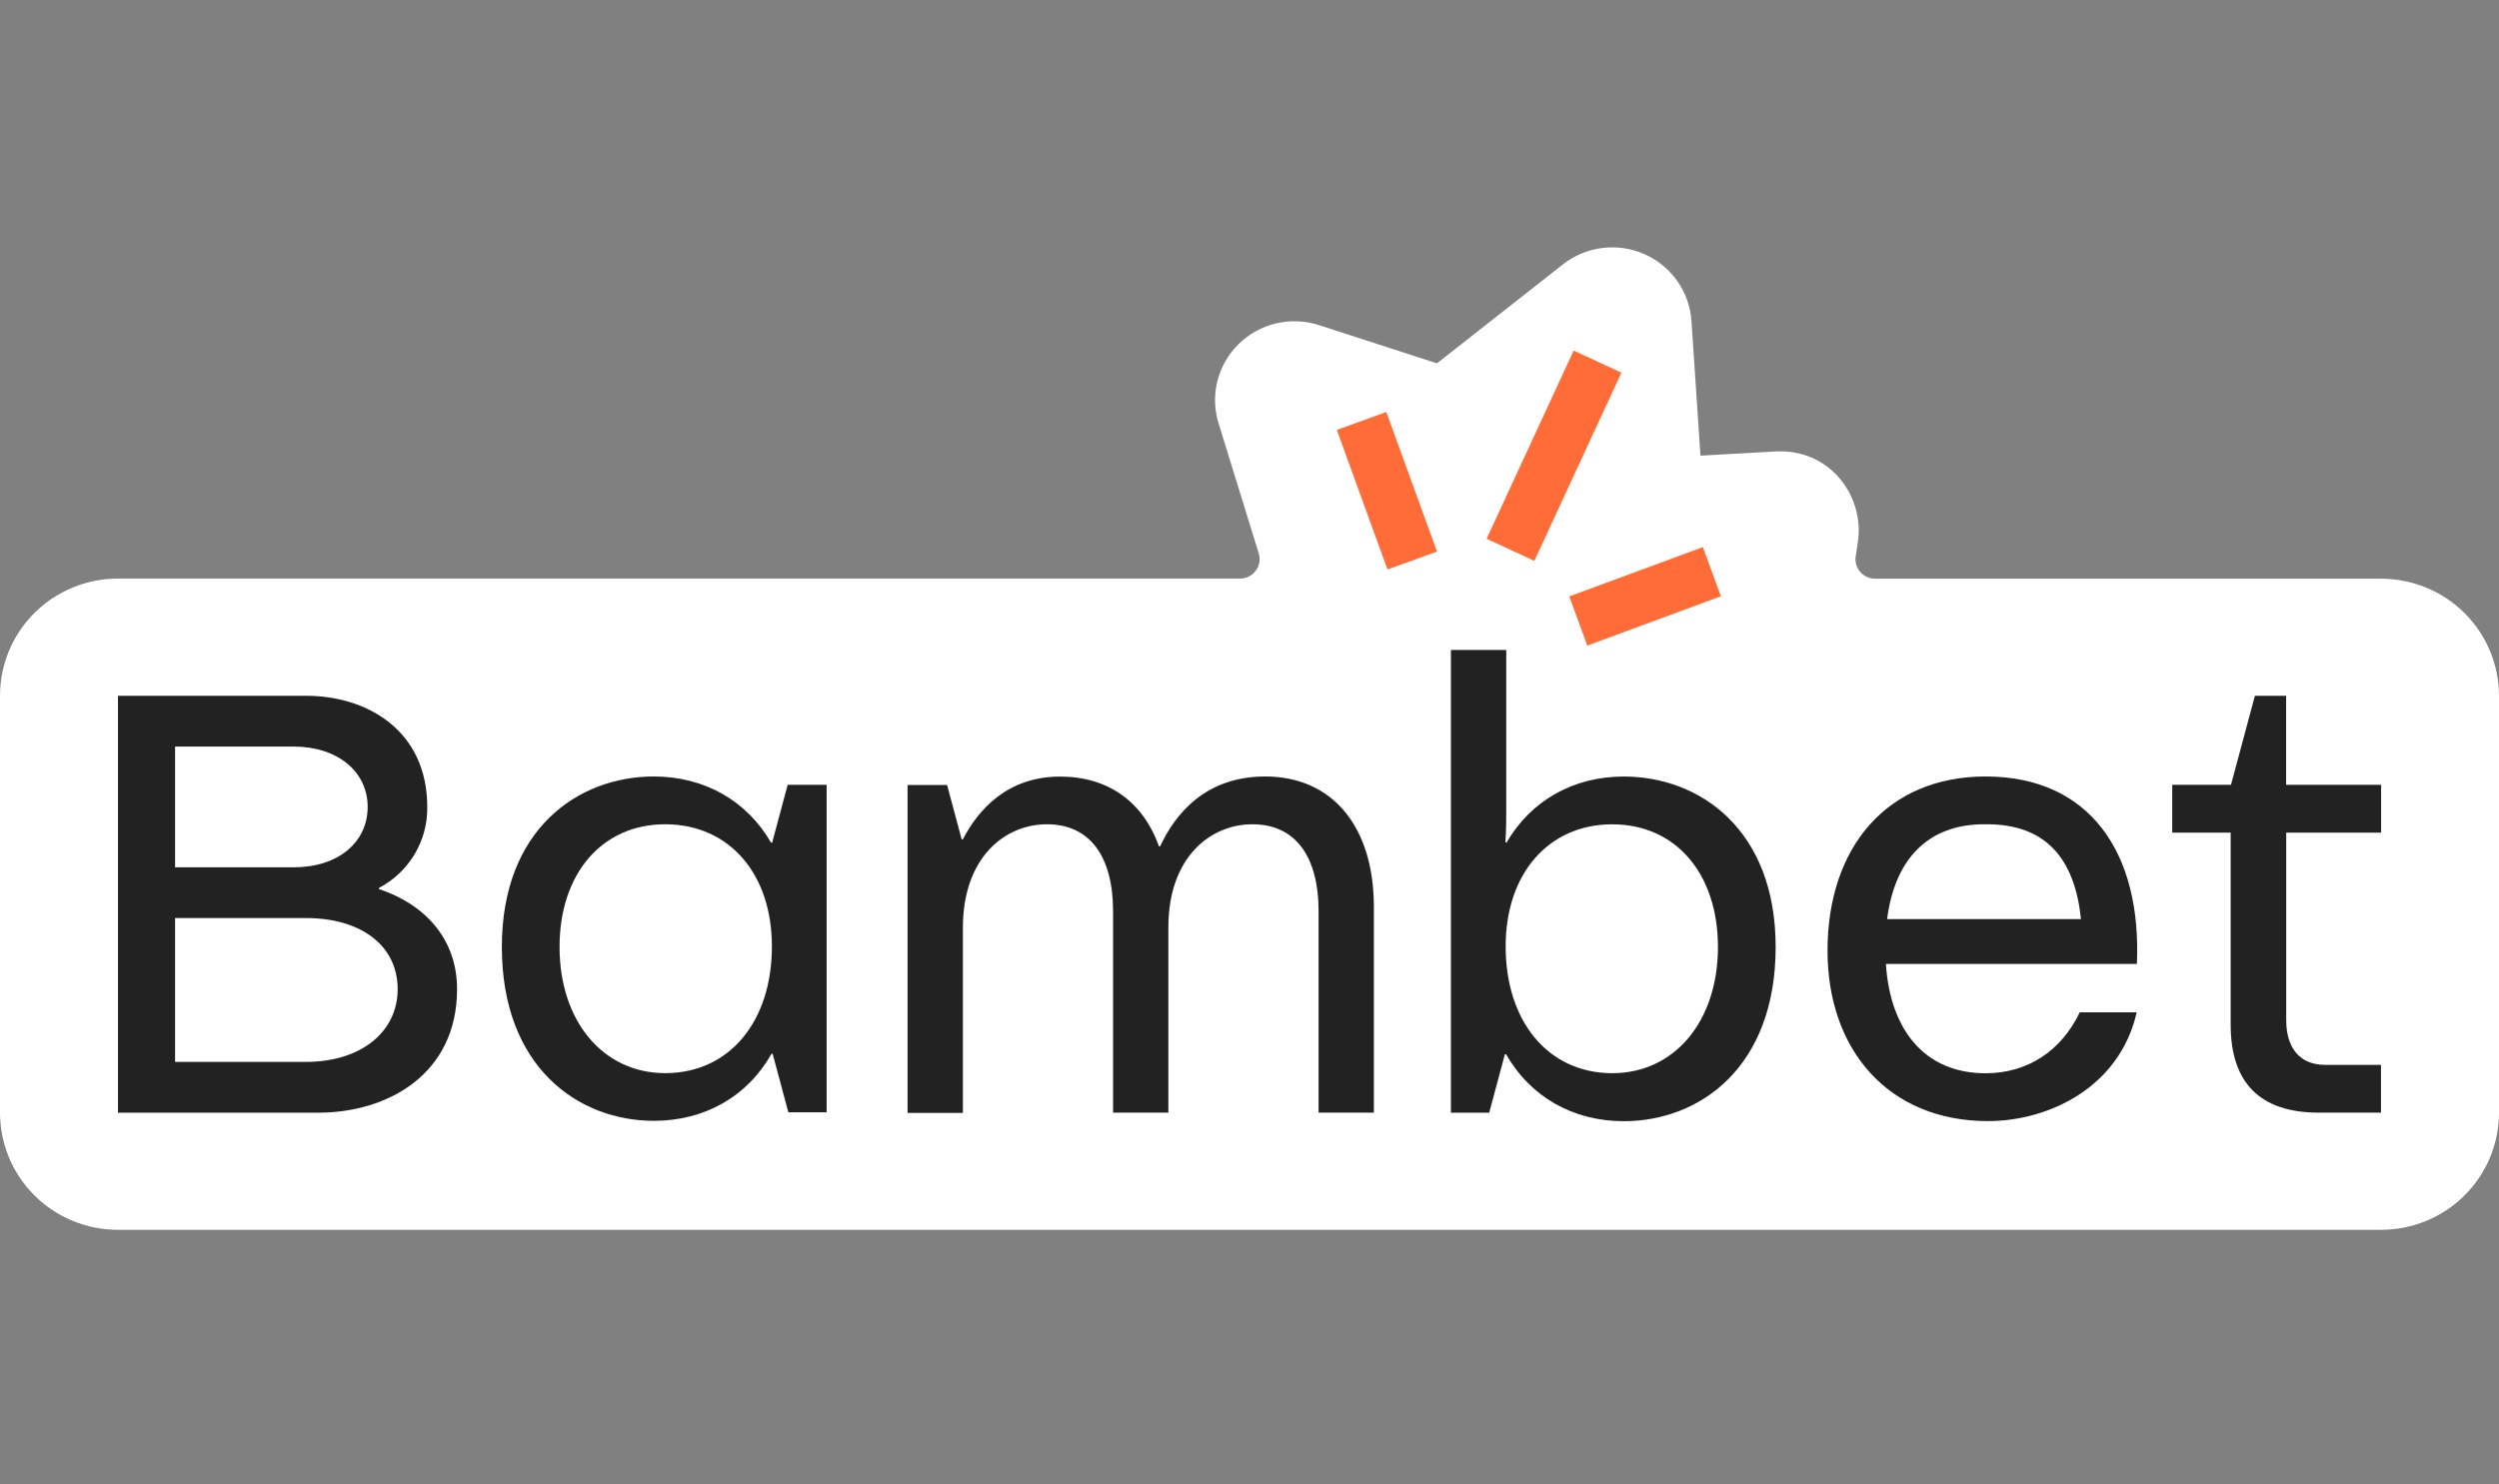
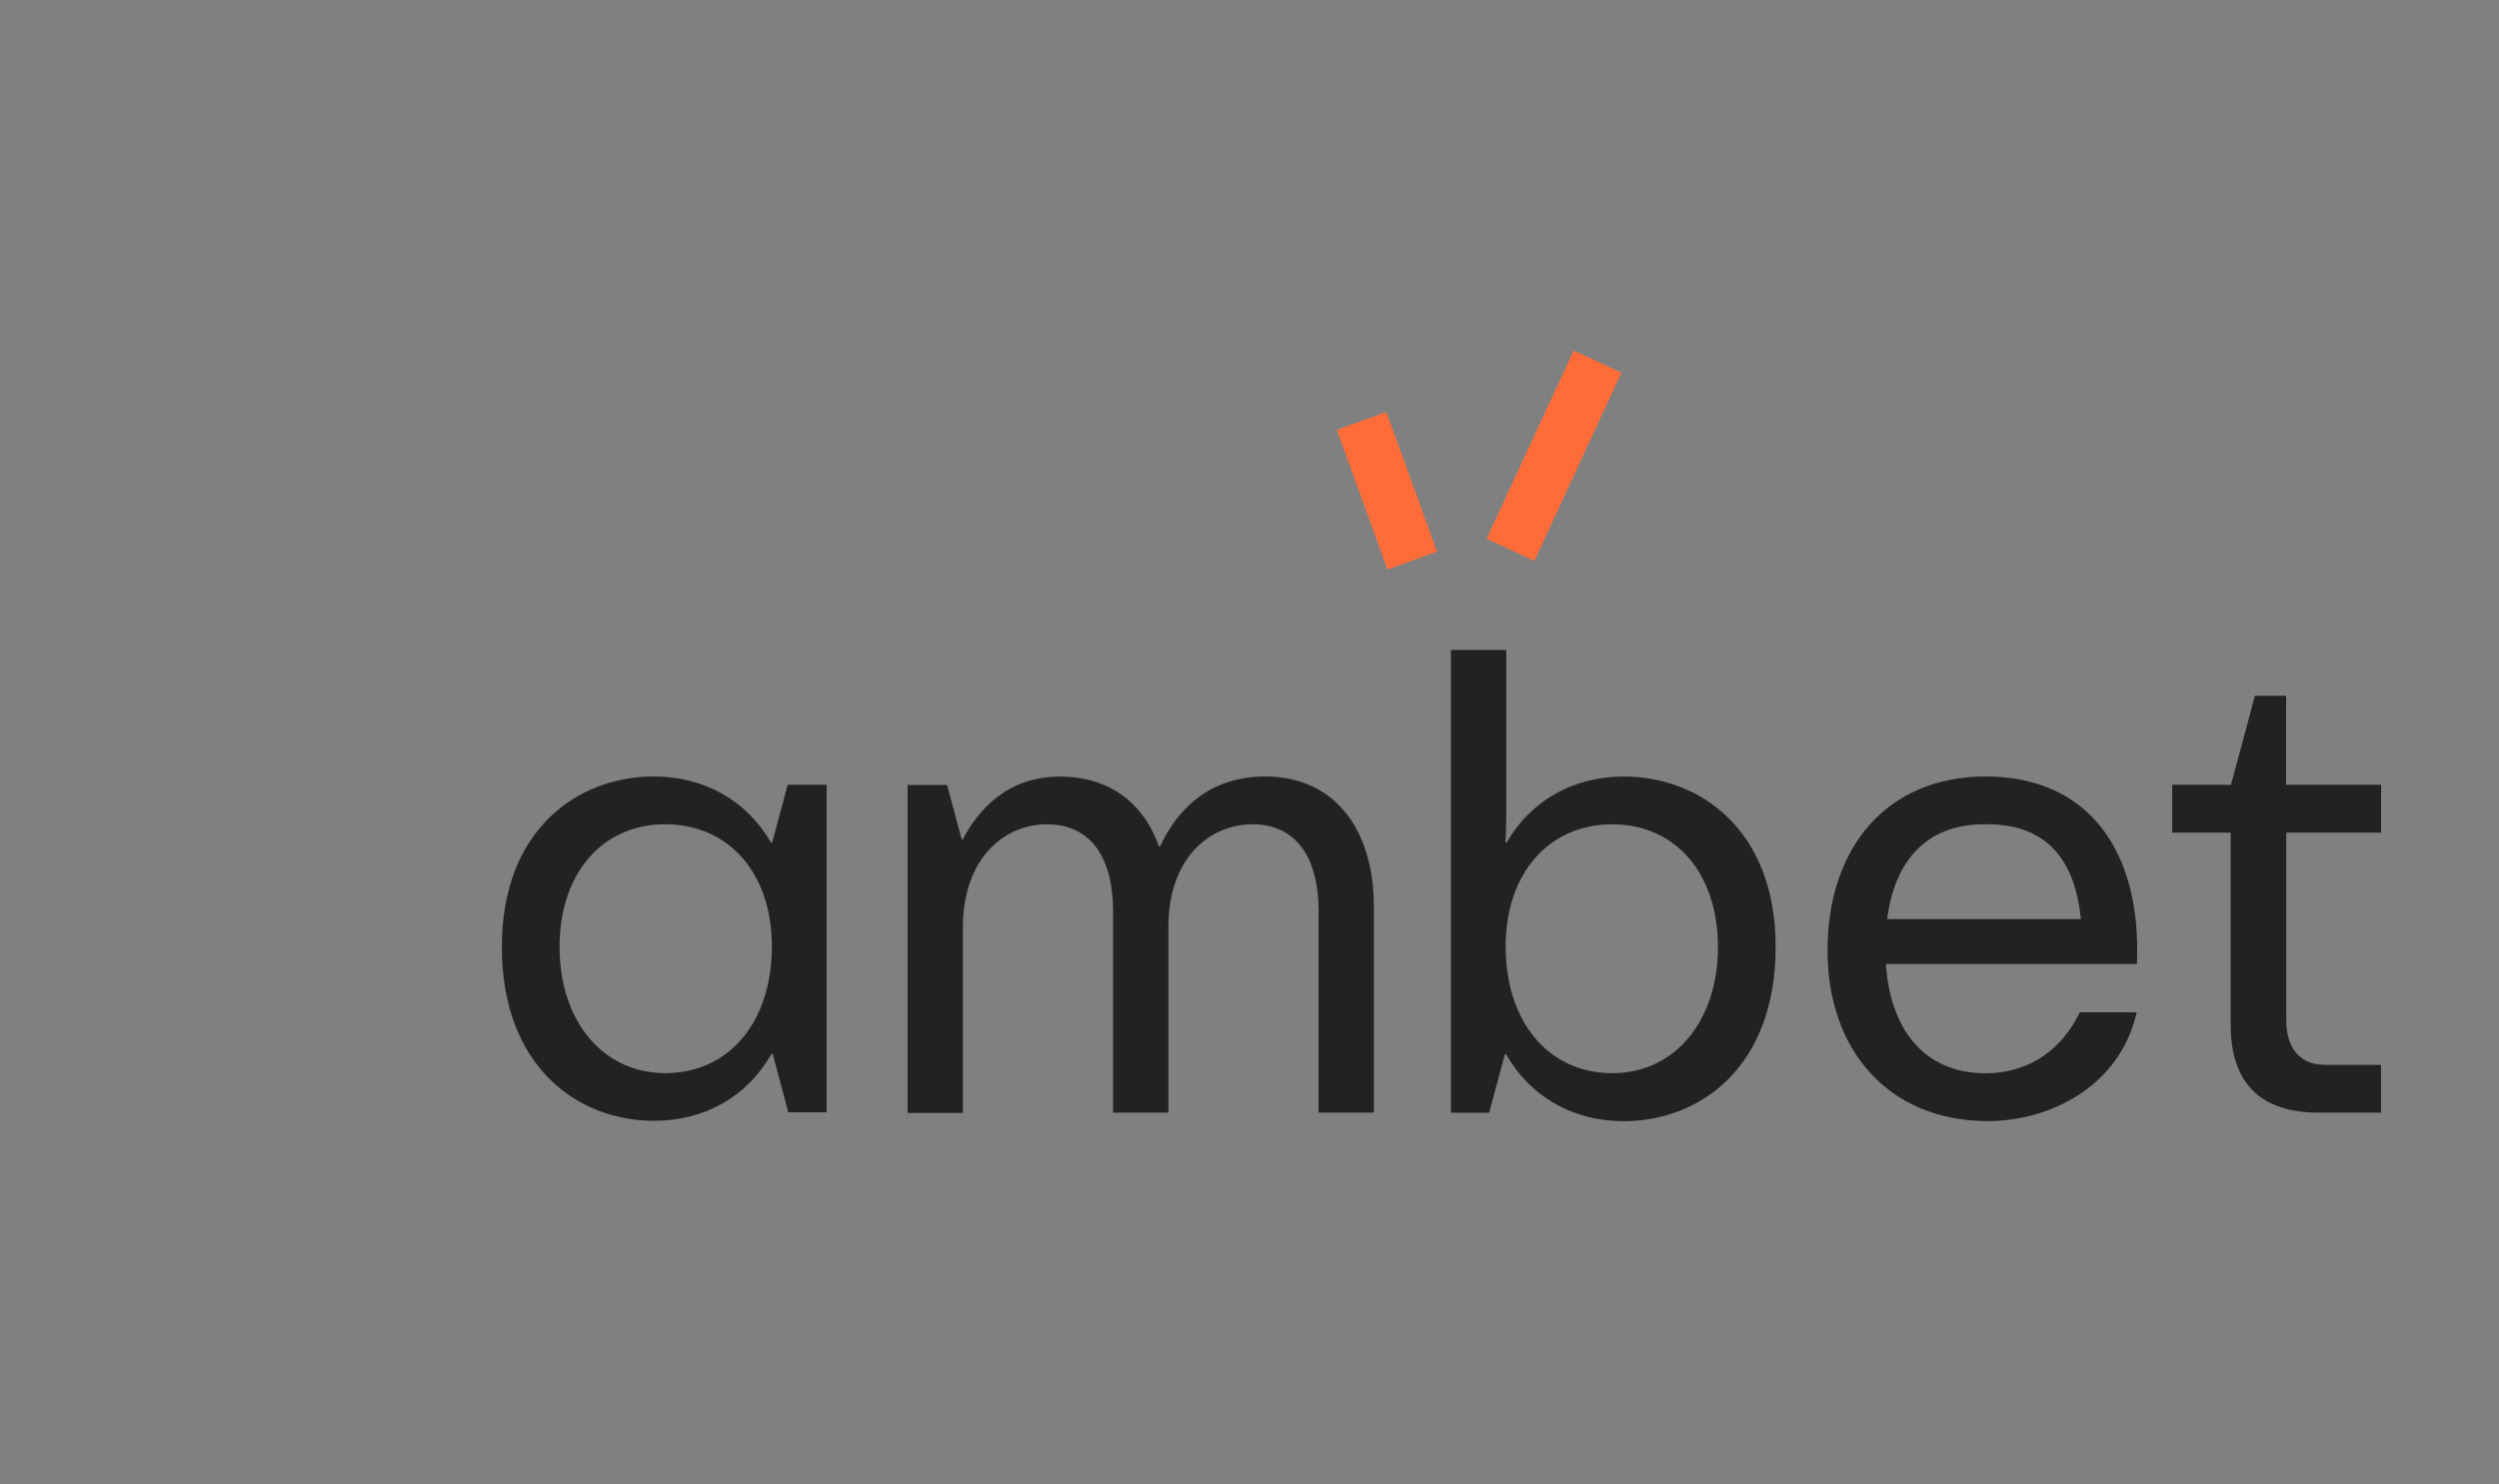
<svg xmlns="http://www.w3.org/2000/svg" width="101" height="60" viewBox="0 0 101 60" fill="none">
  <rect x="0" y="0" width="101" height="60" fill="#808080" stroke="none" />
-   <path d="M96.235 23.395H75.787C75.672 23.395 75.558 23.371 75.454 23.323C75.35 23.275 75.257 23.206 75.182 23.119C75.107 23.032 75.052 22.93 75.021 22.82C74.99 22.71 74.984 22.595 75.002 22.482C75.051 22.173 75.096 21.873 75.109 21.734C75.278 19.939 73.887 18.134 71.761 18.251L68.726 18.421L68.363 12.977C68.324 12.397 68.126 11.838 67.79 11.361C67.455 10.885 66.995 10.508 66.459 10.273C65.924 10.037 65.334 9.952 64.753 10.026C64.173 10.099 63.623 10.329 63.165 10.691L58.076 14.689L53.314 13.145C52.751 12.962 52.148 12.938 51.572 13.074C50.995 13.211 50.468 13.504 50.049 13.92C49.63 14.335 49.335 14.859 49.196 15.431C49.058 16.003 49.082 16.603 49.265 17.162L50.873 22.37C50.91 22.488 50.919 22.612 50.898 22.734C50.877 22.856 50.828 22.971 50.754 23.07C50.68 23.169 50.584 23.25 50.473 23.306C50.362 23.361 50.24 23.39 50.116 23.39H4.765C4.139 23.39 3.519 23.512 2.94 23.751C2.362 23.989 1.836 24.338 1.394 24.778C0.951 25.219 0.6 25.741 0.361 26.316C0.122 26.891 -0.001 27.508 3.11945e-06 28.13V44.983C3.11945e-06 46.239 0.502 47.443 1.396 48.331C2.289 49.219 3.501 49.718 4.765 49.718H96.235C96.861 49.718 97.48 49.595 98.059 49.357C98.637 49.119 99.162 48.77 99.604 48.331C100.046 47.891 100.398 47.369 100.638 46.795C100.876 46.22 101 45.605 101 44.983V28.13C101 27.508 100.876 26.892 100.638 26.318C100.398 25.744 100.046 25.222 99.604 24.782C99.162 24.342 98.637 23.994 98.059 23.756C97.48 23.518 96.861 23.395 96.235 23.395Z" fill="white" />
  <path d="M96.236 33.66V31.728H92.396V28.129H91.135L90.168 31.728H87.793V33.66H90.155V41.424C90.155 43.784 91.353 44.981 93.712 44.981H96.23V43.049H93.962C92.971 43.049 92.4 42.388 92.4 41.244V33.66H96.236Z" fill="#222222" />
-   <path d="M15.314 35.942V35.897C15.913 35.584 16.412 35.112 16.757 34.534C17.102 33.956 17.279 33.294 17.268 32.622C17.268 29.518 14.816 28.129 12.384 28.129H4.768V44.983H12.864C15.656 44.983 18.473 43.437 18.473 39.987C18.473 38.086 17.324 36.617 15.314 35.942ZM7.076 30.182H11.874C13.633 30.182 14.86 31.186 14.86 32.622C14.86 34.057 13.66 35.063 11.874 35.063H7.076V30.182ZM12.361 42.93H7.076V37.114H12.361C14.614 37.114 16.072 38.243 16.072 39.987C16.072 41.731 14.576 42.93 12.361 42.93Z" fill="#222222" />
  <path d="M51.136 31.391C48.704 31.391 47.487 32.924 46.887 34.217H46.842C46.189 32.395 44.771 31.395 42.843 31.395C40.702 31.395 39.53 32.749 38.914 33.933H38.867L38.278 31.736H36.68V44.991H38.916V37.514C38.916 34.652 40.622 33.323 42.312 33.323C44.035 33.323 44.986 34.605 44.986 36.842V44.982H47.221V37.49C47.221 34.645 48.928 33.323 50.618 33.323C52.343 33.323 53.292 34.605 53.292 36.842V44.982H55.527V36.627C55.514 33.397 53.837 31.391 51.136 31.391Z" fill="#222222" />
  <path d="M65.626 31.393C63.59 31.393 61.871 32.365 60.888 34.066L60.84 34.05C60.877 33.571 60.877 33.172 60.877 32.719V26.276H58.641V44.984H60.188L60.822 42.619H60.87C61.849 44.342 63.578 45.327 65.626 45.327C68.683 45.327 71.765 43.16 71.765 38.285C71.765 33.524 68.683 31.393 65.626 31.393ZM65.162 43.386H65.119C62.574 43.363 60.853 41.303 60.853 38.26C60.853 35.331 62.567 33.349 65.119 33.325H65.166C67.719 33.325 69.433 35.312 69.433 38.284C69.433 41.288 67.678 43.386 65.162 43.386Z" fill="#222222" />
  <path d="M31.21 34.058L31.166 34.072C30.185 32.366 28.463 31.391 26.424 31.391C23.367 31.391 20.283 33.522 20.283 38.281C20.283 43.142 23.373 45.312 26.426 45.312C28.476 45.312 30.201 44.334 31.181 42.604H31.228L31.862 44.969H33.409V31.727H31.835L31.21 34.058ZM26.93 43.384H26.888C24.372 43.384 22.615 41.286 22.615 38.281C22.615 35.317 24.331 33.323 26.884 33.323H26.93C29.483 33.347 31.197 35.329 31.197 38.258C31.197 41.3 29.483 43.361 26.93 43.384Z" fill="#222222" />
  <path d="M80.249 31.391C76.294 31.391 73.862 34.226 73.862 38.433C73.862 42.44 76.319 45.323 80.347 45.323C82.786 45.323 85.666 43.969 86.357 40.925H84.056C83.32 42.465 81.968 43.389 80.249 43.389C77.768 43.389 76.392 41.609 76.221 38.971H86.365C86.562 34.493 84.474 31.391 80.249 31.391ZM76.27 37.156C76.564 34.86 77.817 33.3 80.249 33.323C82.729 33.3 83.86 34.768 84.105 37.156H76.27Z" fill="#222222" />
  <path d="M56.077 23.023L54.029 17.38L56.03 16.656L58.078 22.299L56.077 23.023Z" fill="url(#paint0_linear_779_24)" />
-   <path d="M64.152 26.1L63.424 24.112L68.823 22.117L69.552 24.105L64.152 26.1Z" fill="url(#paint1_linear_779_24)" />
  <path d="M62.013 22.675L60.083 21.781L63.602 14.172L65.532 15.066L62.013 22.675Z" fill="url(#paint2_linear_779_24)" />
  <defs>
    <linearGradient id="paint0_linear_779_24" x1="57.344" y1="23.926" x2="55.05" y2="16.566" gradientUnits="userSpaceOnUse">
      <stop stop-color="#FF6C37" />
      <stop offset="1" stop-color="#FF6C37" />
    </linearGradient>
    <linearGradient id="paint1_linear_779_24" x1="2202.1" y1="333.48" x2="2408.76" y2="333.48" gradientUnits="userSpaceOnUse">
      <stop stop-color="#FF6C37" />
      <stop offset="1" stop-color="#FF6C37" />
    </linearGradient>
    <linearGradient id="paint2_linear_779_24" x1="1861.35" y1="411.158" x2="2024.7" y2="411.158" gradientUnits="userSpaceOnUse">
      <stop stop-color="#FF6C37" />
      <stop offset="1" stop-color="#FF6C37" />
    </linearGradient>
  </defs>
</svg>